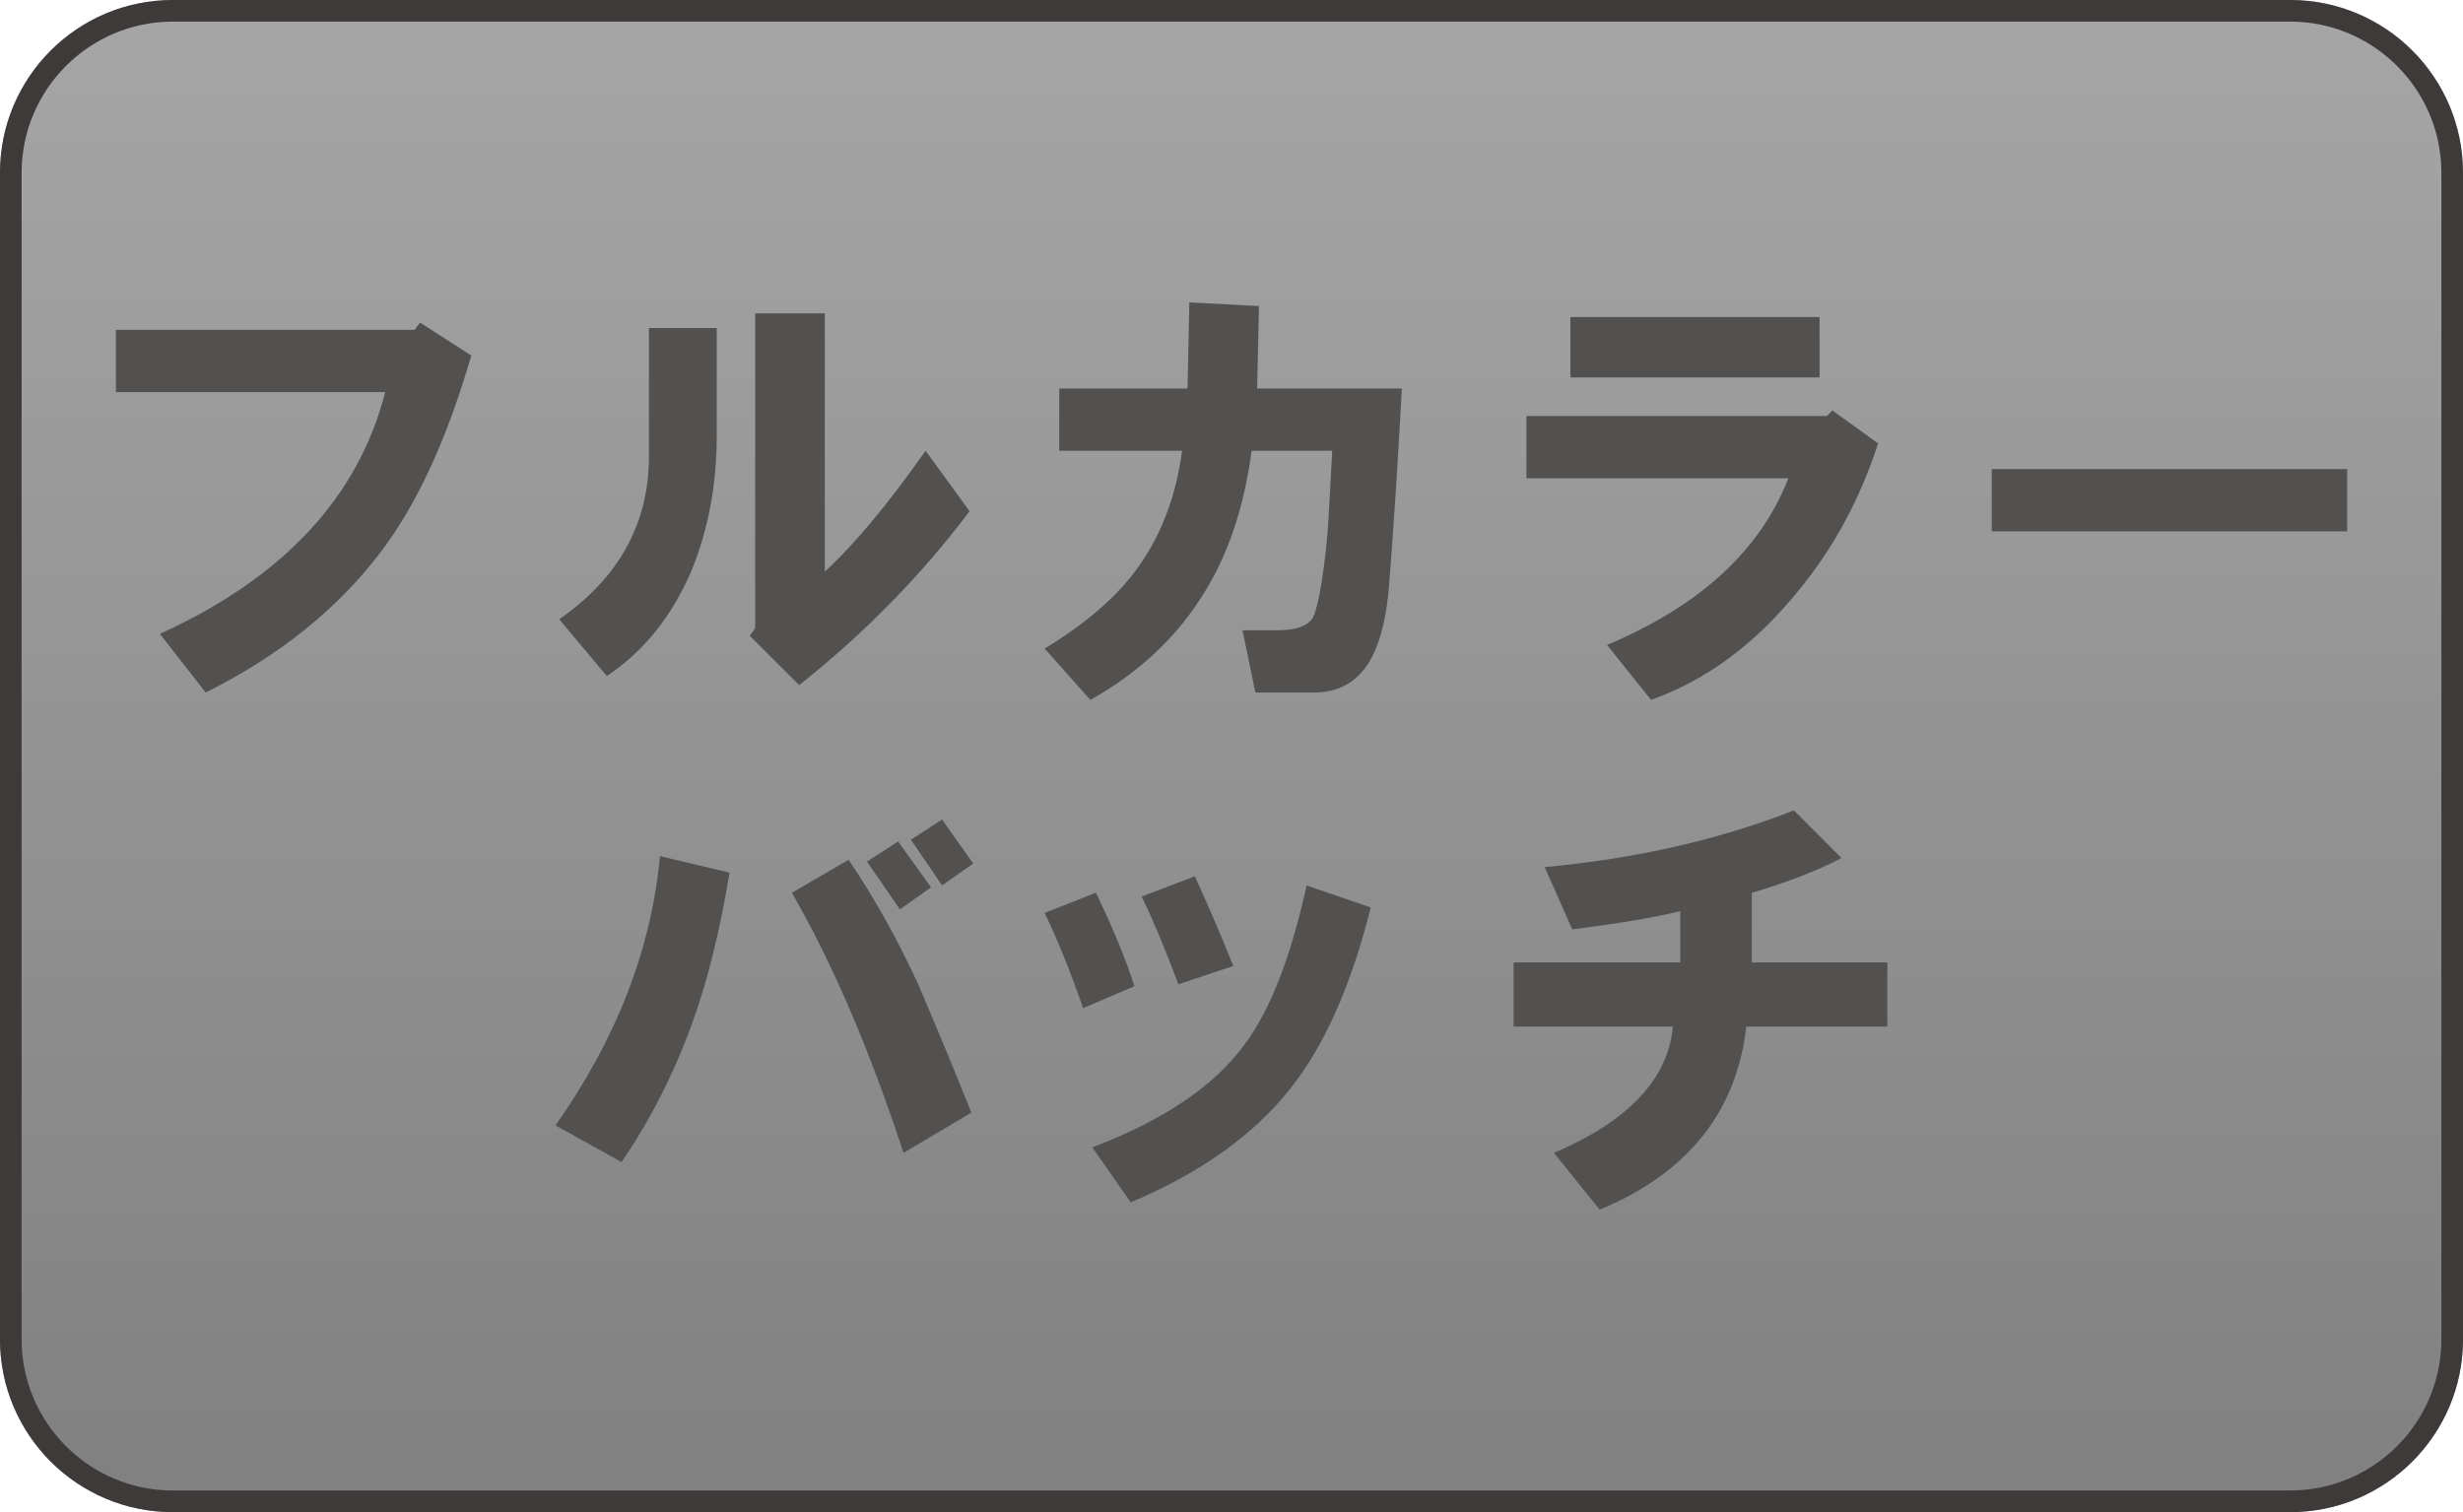
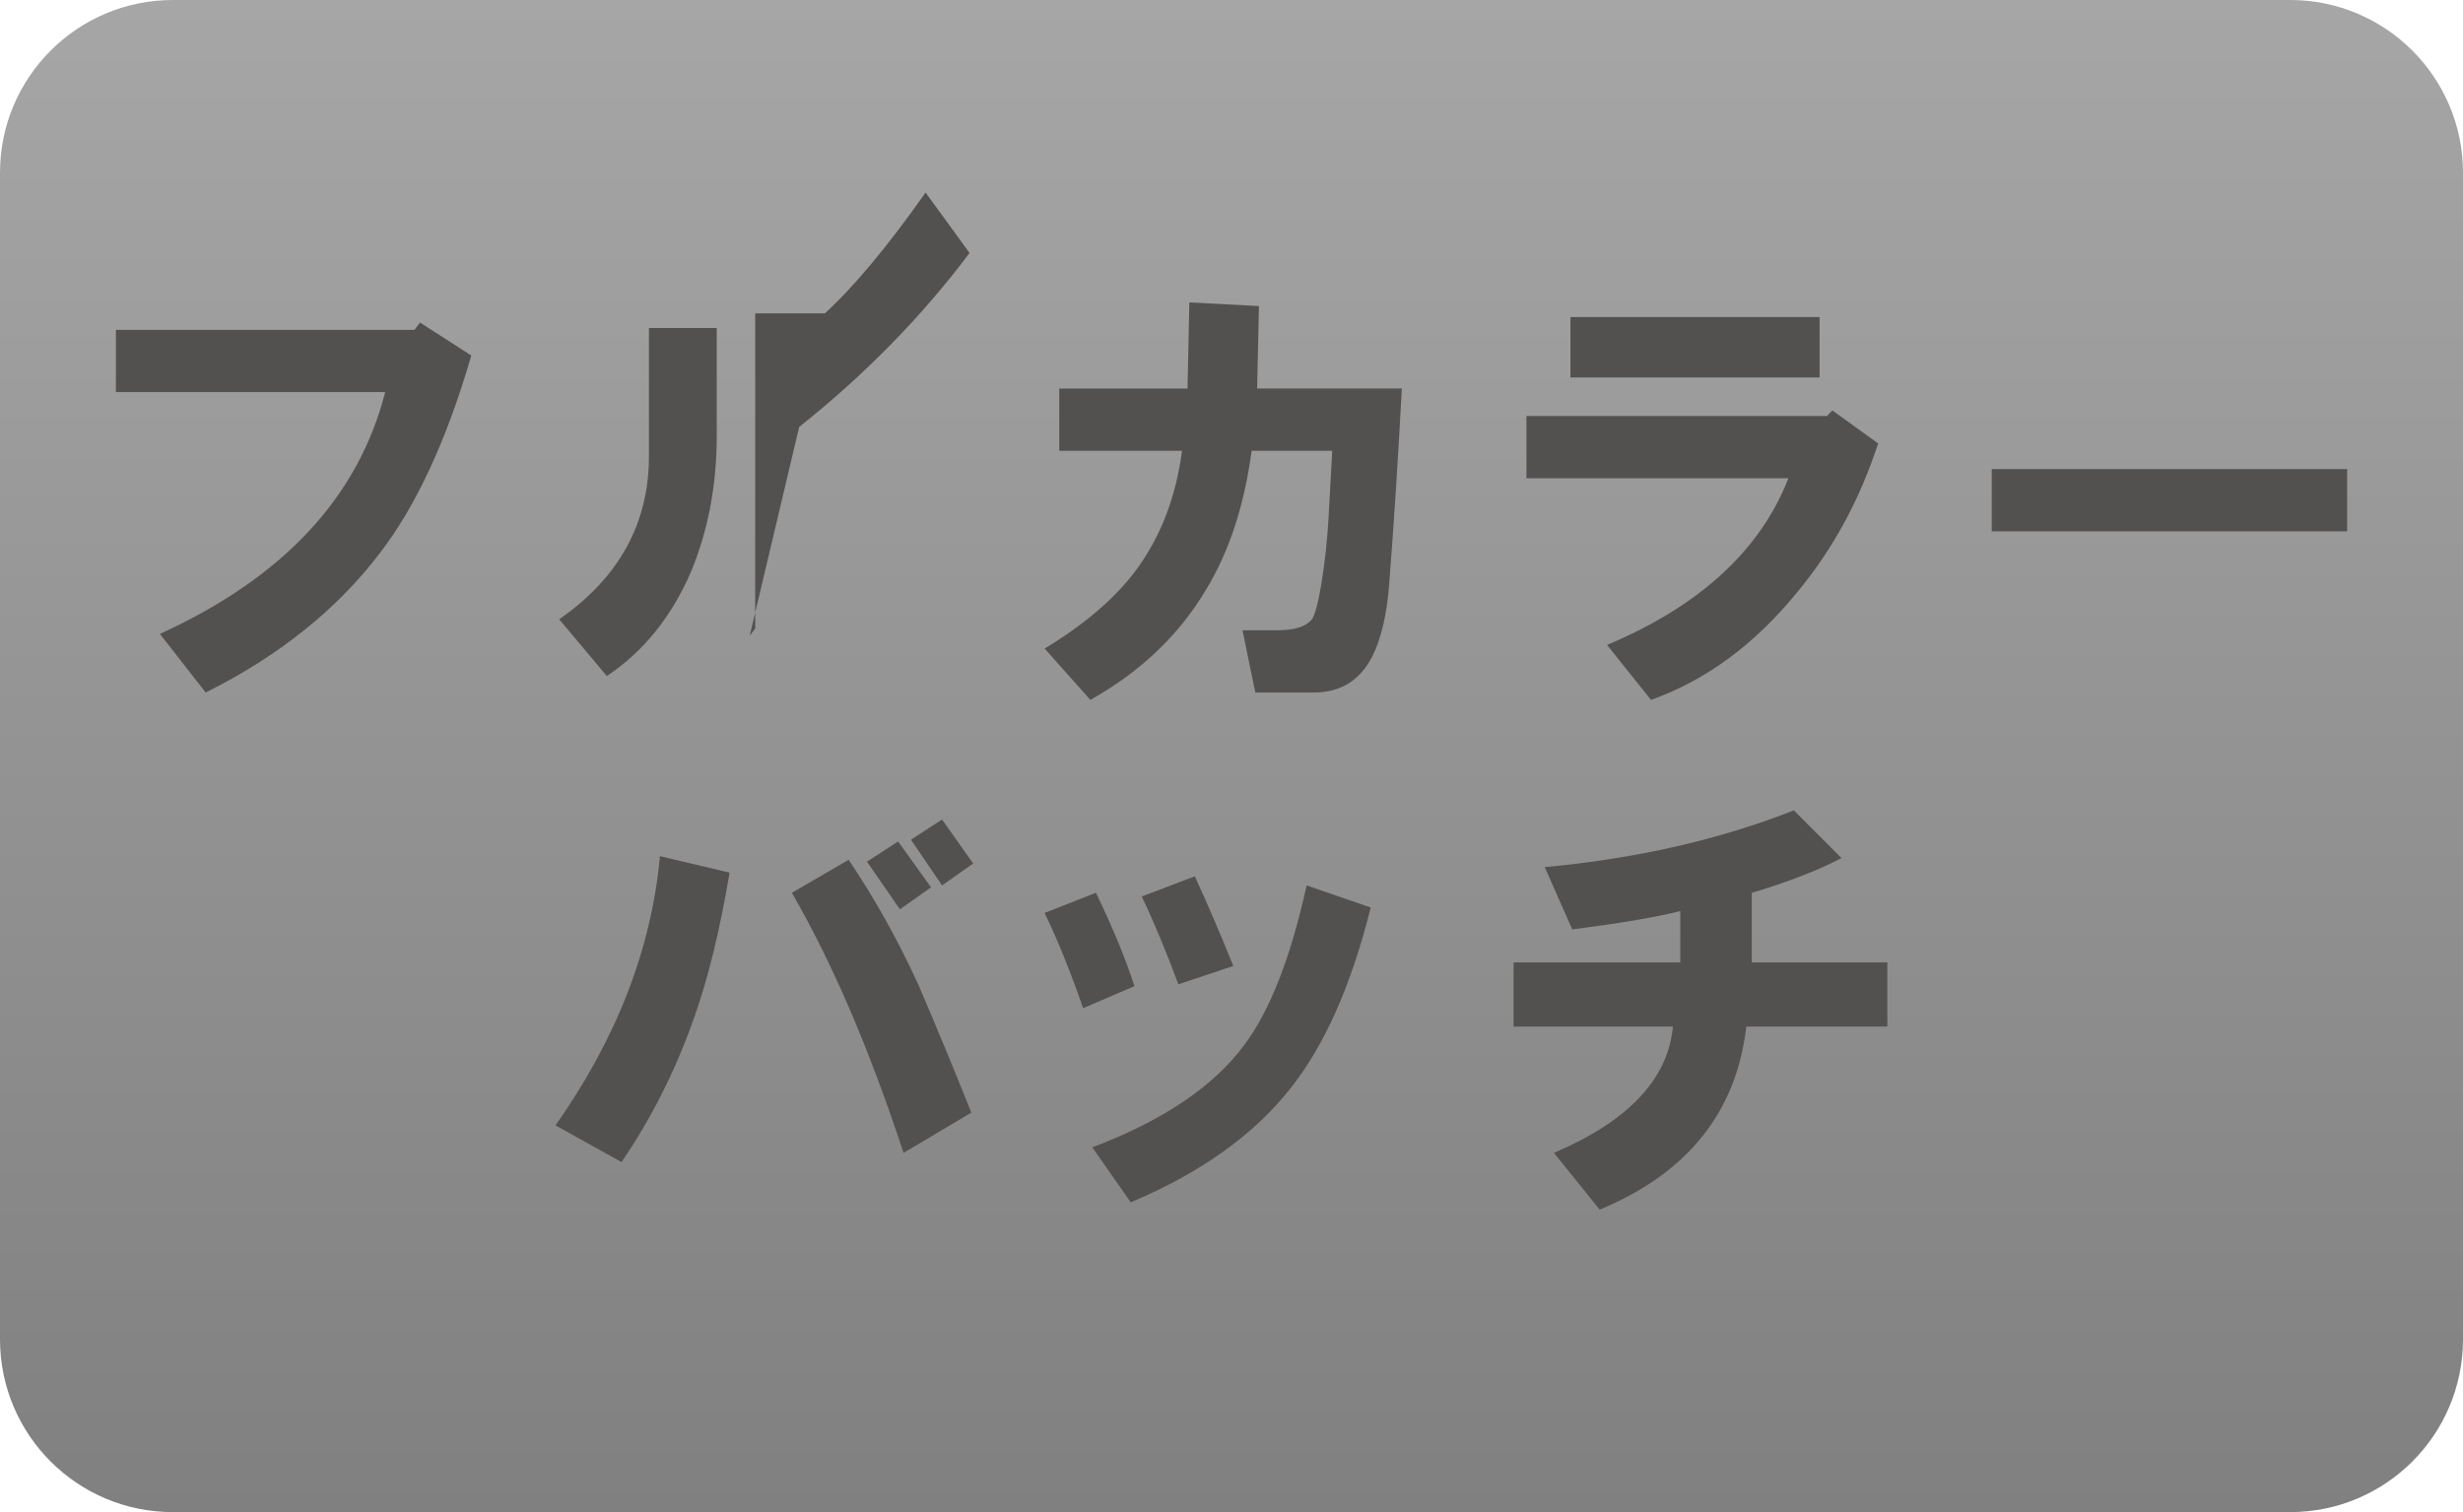
<svg xmlns="http://www.w3.org/2000/svg" version="1.1" id="レイヤー_1" x="0px" y="0px" width="56.999px" height="35px" viewBox="0 0 56.999 35" enable-background="new 0 0 56.999 35" xml:space="preserve">
  <g>
    <g>
      <linearGradient id="SVGID_1_" gradientUnits="userSpaceOnUse" x1="28.5" y1="34.999" x2="28.5" y2="0">
        <stop offset="0" style="stop-color:#808080" />
        <stop offset="1" style="stop-color:#A6A6A6" />
      </linearGradient>
      <path fill="url(#SVGID_1_)" d="M56.999,31c0,2.209-1.791,4-4,4H4c-2.209,0-4-1.791-4-4V4c0-2.209,1.791-4,4-4h48.999    c2.209,0,4,1.791,4,4V31z" />
    </g>
    <g>
-       <path fill="#3E3A39" d="M52.999,0H4C1.791,0,0,1.791,0,4v27c0,2.209,1.791,4,4,4h48.999c2.209,0,4-1.791,4-4V4    C56.999,1.791,55.208,0,52.999,0z M56.499,31c0,1.93-1.57,3.5-3.5,3.5H4c-1.93,0-3.5-1.57-3.5-3.5V4c0-1.93,1.57-3.5,3.5-3.5    h48.999c1.93,0,3.5,1.57,3.5,3.5V31z" />
-     </g>
+       </g>
  </g>
  <g>
    <path fill="#535150" d="M2.682,7.635h6.91L9.72,7.466l1.187,0.763c-0.566,1.95-1.272,3.477-2.12,4.578   c-0.99,1.301-2.332,2.375-4.027,3.223L3.7,14.672c2.854-1.299,4.592-3.164,5.214-5.596H2.682V7.635z" />
-     <path fill="#535150" d="M12.941,14.334c1.384-0.961,2.077-2.219,2.077-3.773V7.593h1.569v2.501c0,1.131-0.198,2.177-0.594,3.137   c-0.453,1.047-1.102,1.852-1.95,2.417L12.941,14.334z M17.35,14.715l0.127-0.17V7.254h1.611v5.977   c0.678-0.621,1.455-1.553,2.332-2.797l1.018,1.398c-1.103,1.47-2.417,2.813-3.943,4.027L17.35,14.715z" />
+     <path fill="#535150" d="M12.941,14.334c1.384-0.961,2.077-2.219,2.077-3.773V7.593h1.569v2.501c0,1.131-0.198,2.177-0.594,3.137   c-0.453,1.047-1.102,1.852-1.95,2.417L12.941,14.334z M17.35,14.715l0.127-0.17V7.254h1.611c0.678-0.621,1.455-1.553,2.332-2.797l1.018,1.398c-1.103,1.47-2.417,2.813-3.943,4.027L17.35,14.715z" />
    <path fill="#535150" d="M24.175,15.012c0.933-0.564,1.639-1.172,2.12-1.822c0.564-0.764,0.918-1.682,1.06-2.756h-2.841V8.993h2.968   L27.524,7l1.611,0.084l-0.042,1.908h3.349c-0.086,1.61-0.184,3.137-0.297,4.578c-0.057,0.678-0.184,1.215-0.381,1.611   c-0.283,0.564-0.736,0.848-1.357,0.848h-1.356l-0.297-1.441h0.805c0.367,0,0.622-0.07,0.764-0.213   c0.084-0.056,0.168-0.338,0.254-0.848c0.084-0.508,0.141-1.031,0.17-1.568l0.084-1.525h-1.866   c-0.169,1.271-0.523,2.346-1.059,3.222c-0.623,1.046-1.514,1.894-2.672,2.544L24.175,15.012z" />
    <path fill="#535150" d="M35.325,11.069v-1.44h6.953L42.405,9.5l1.059,0.764c-0.424,1.301-1.045,2.445-1.865,3.434   c-0.988,1.216-2.119,2.049-3.391,2.502l-1.018-1.272c2.148-0.904,3.547-2.19,4.197-3.858H35.325z M36.343,8.738V7.338h5.766v1.399   H36.343z" />
    <path fill="#535150" d="M46.093,10.858h8.225v1.441h-8.225V10.858z" />
    <path fill="#535150" d="M12.856,26.049c1.413-2.008,2.218-4.084,2.417-6.232l1.611,0.381c-0.227,1.357-0.509,2.502-0.848,3.436   c-0.424,1.186-0.975,2.273-1.653,3.264L12.856,26.049z M18.325,20.665l1.314-0.764c0.593,0.877,1.13,1.838,1.611,2.883   c0.424,0.99,0.833,1.979,1.229,2.969l-1.569,0.932C20.12,24.284,19.258,22.276,18.325,20.665z M20.063,19.944l0.721-0.467   l0.763,1.061l-0.721,0.51L20.063,19.944z M21.081,19.436l0.72-0.467l0.721,1.018l-0.721,0.508L21.081,19.436z" />
    <path fill="#535150" d="M24.175,21.131l1.187-0.467c0.396,0.82,0.693,1.541,0.891,2.162l-1.187,0.51   C24.783,22.516,24.487,21.782,24.175,21.131z M25.278,26.557c1.639-0.621,2.812-1.412,3.519-2.373   c0.593-0.791,1.073-2.021,1.441-3.689l1.484,0.51c-0.453,1.809-1.074,3.207-1.866,4.197c-0.848,1.074-2.077,1.949-3.688,2.627   L25.278,26.557z M26.422,20.75l1.229-0.467c0.311,0.678,0.607,1.371,0.89,2.076l-1.271,0.424   C26.987,22.022,26.705,21.342,26.422,20.75z" />
    <path fill="#535150" d="M35.028,23.76v-1.484h3.857v-1.188c-0.564,0.143-1.398,0.283-2.5,0.424l-0.637-1.441   c2.119-0.197,4.041-0.635,5.766-1.314l1.102,1.104c-0.537,0.283-1.229,0.551-2.076,0.805v1.611h3.137v1.484h-3.264   c-0.227,1.979-1.357,3.391-3.393,4.238l-1.059-1.314c1.723-0.734,2.641-1.709,2.754-2.924H35.028z" />
  </g>
</svg>